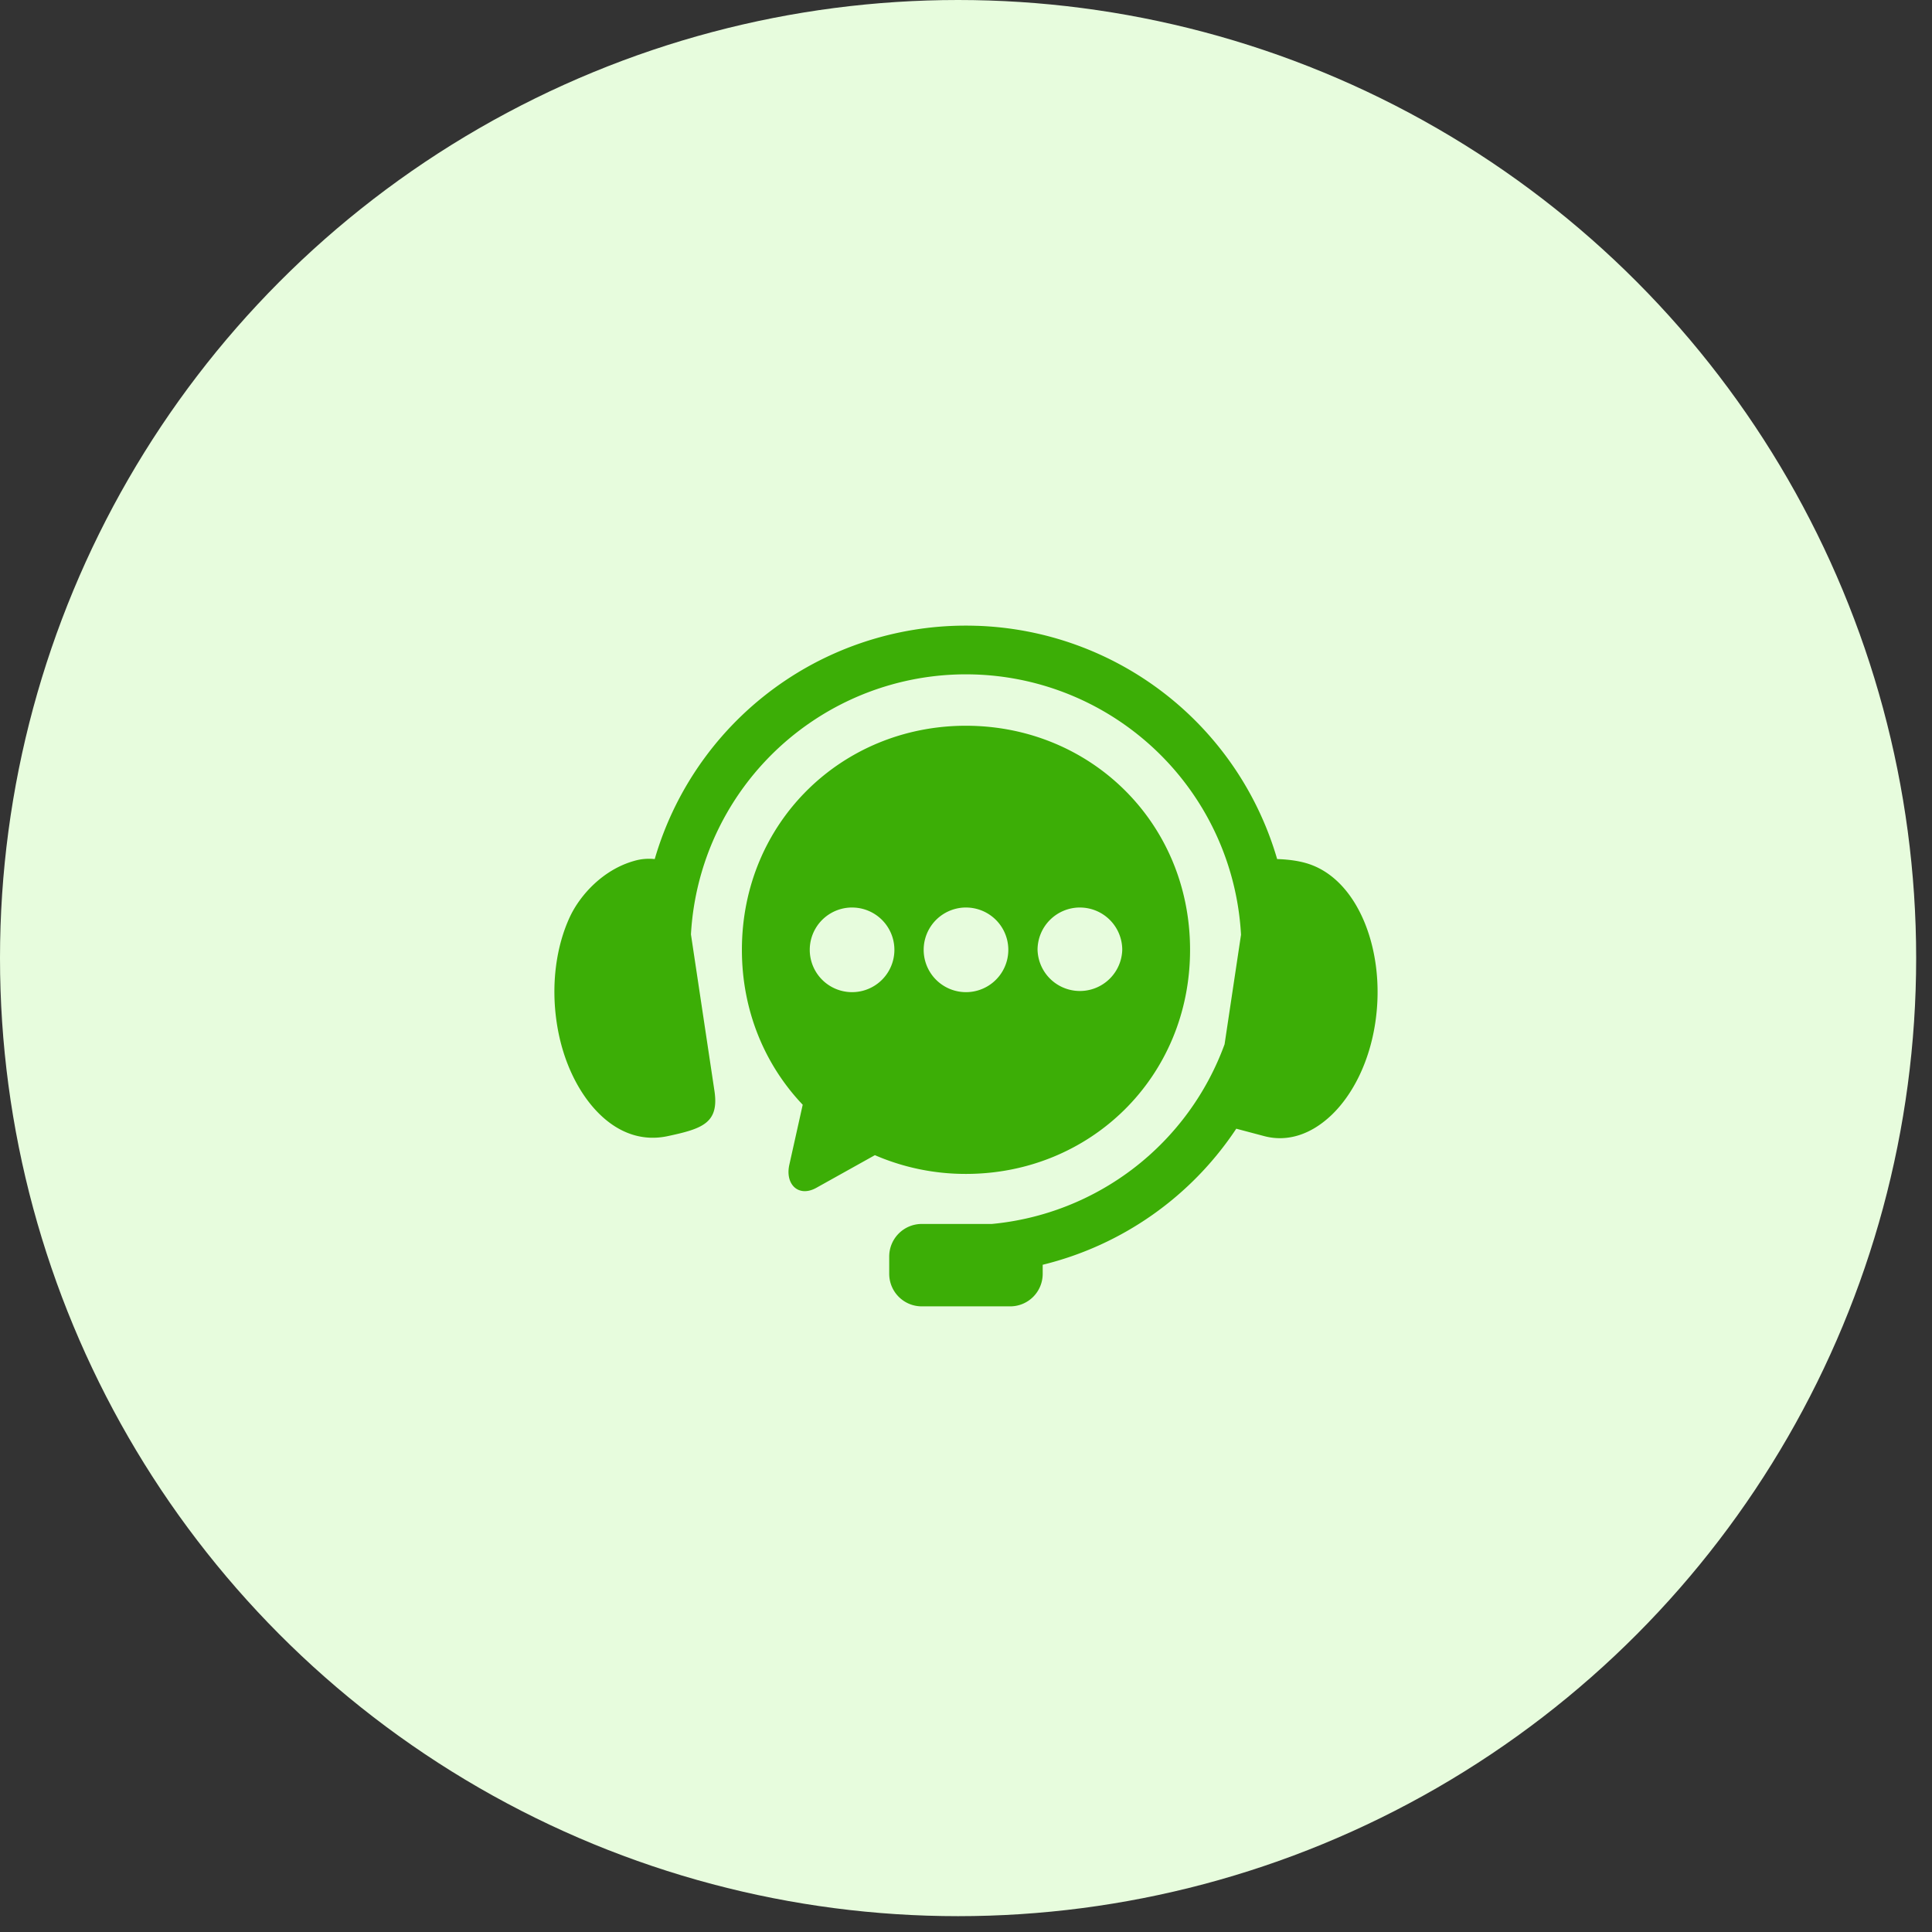
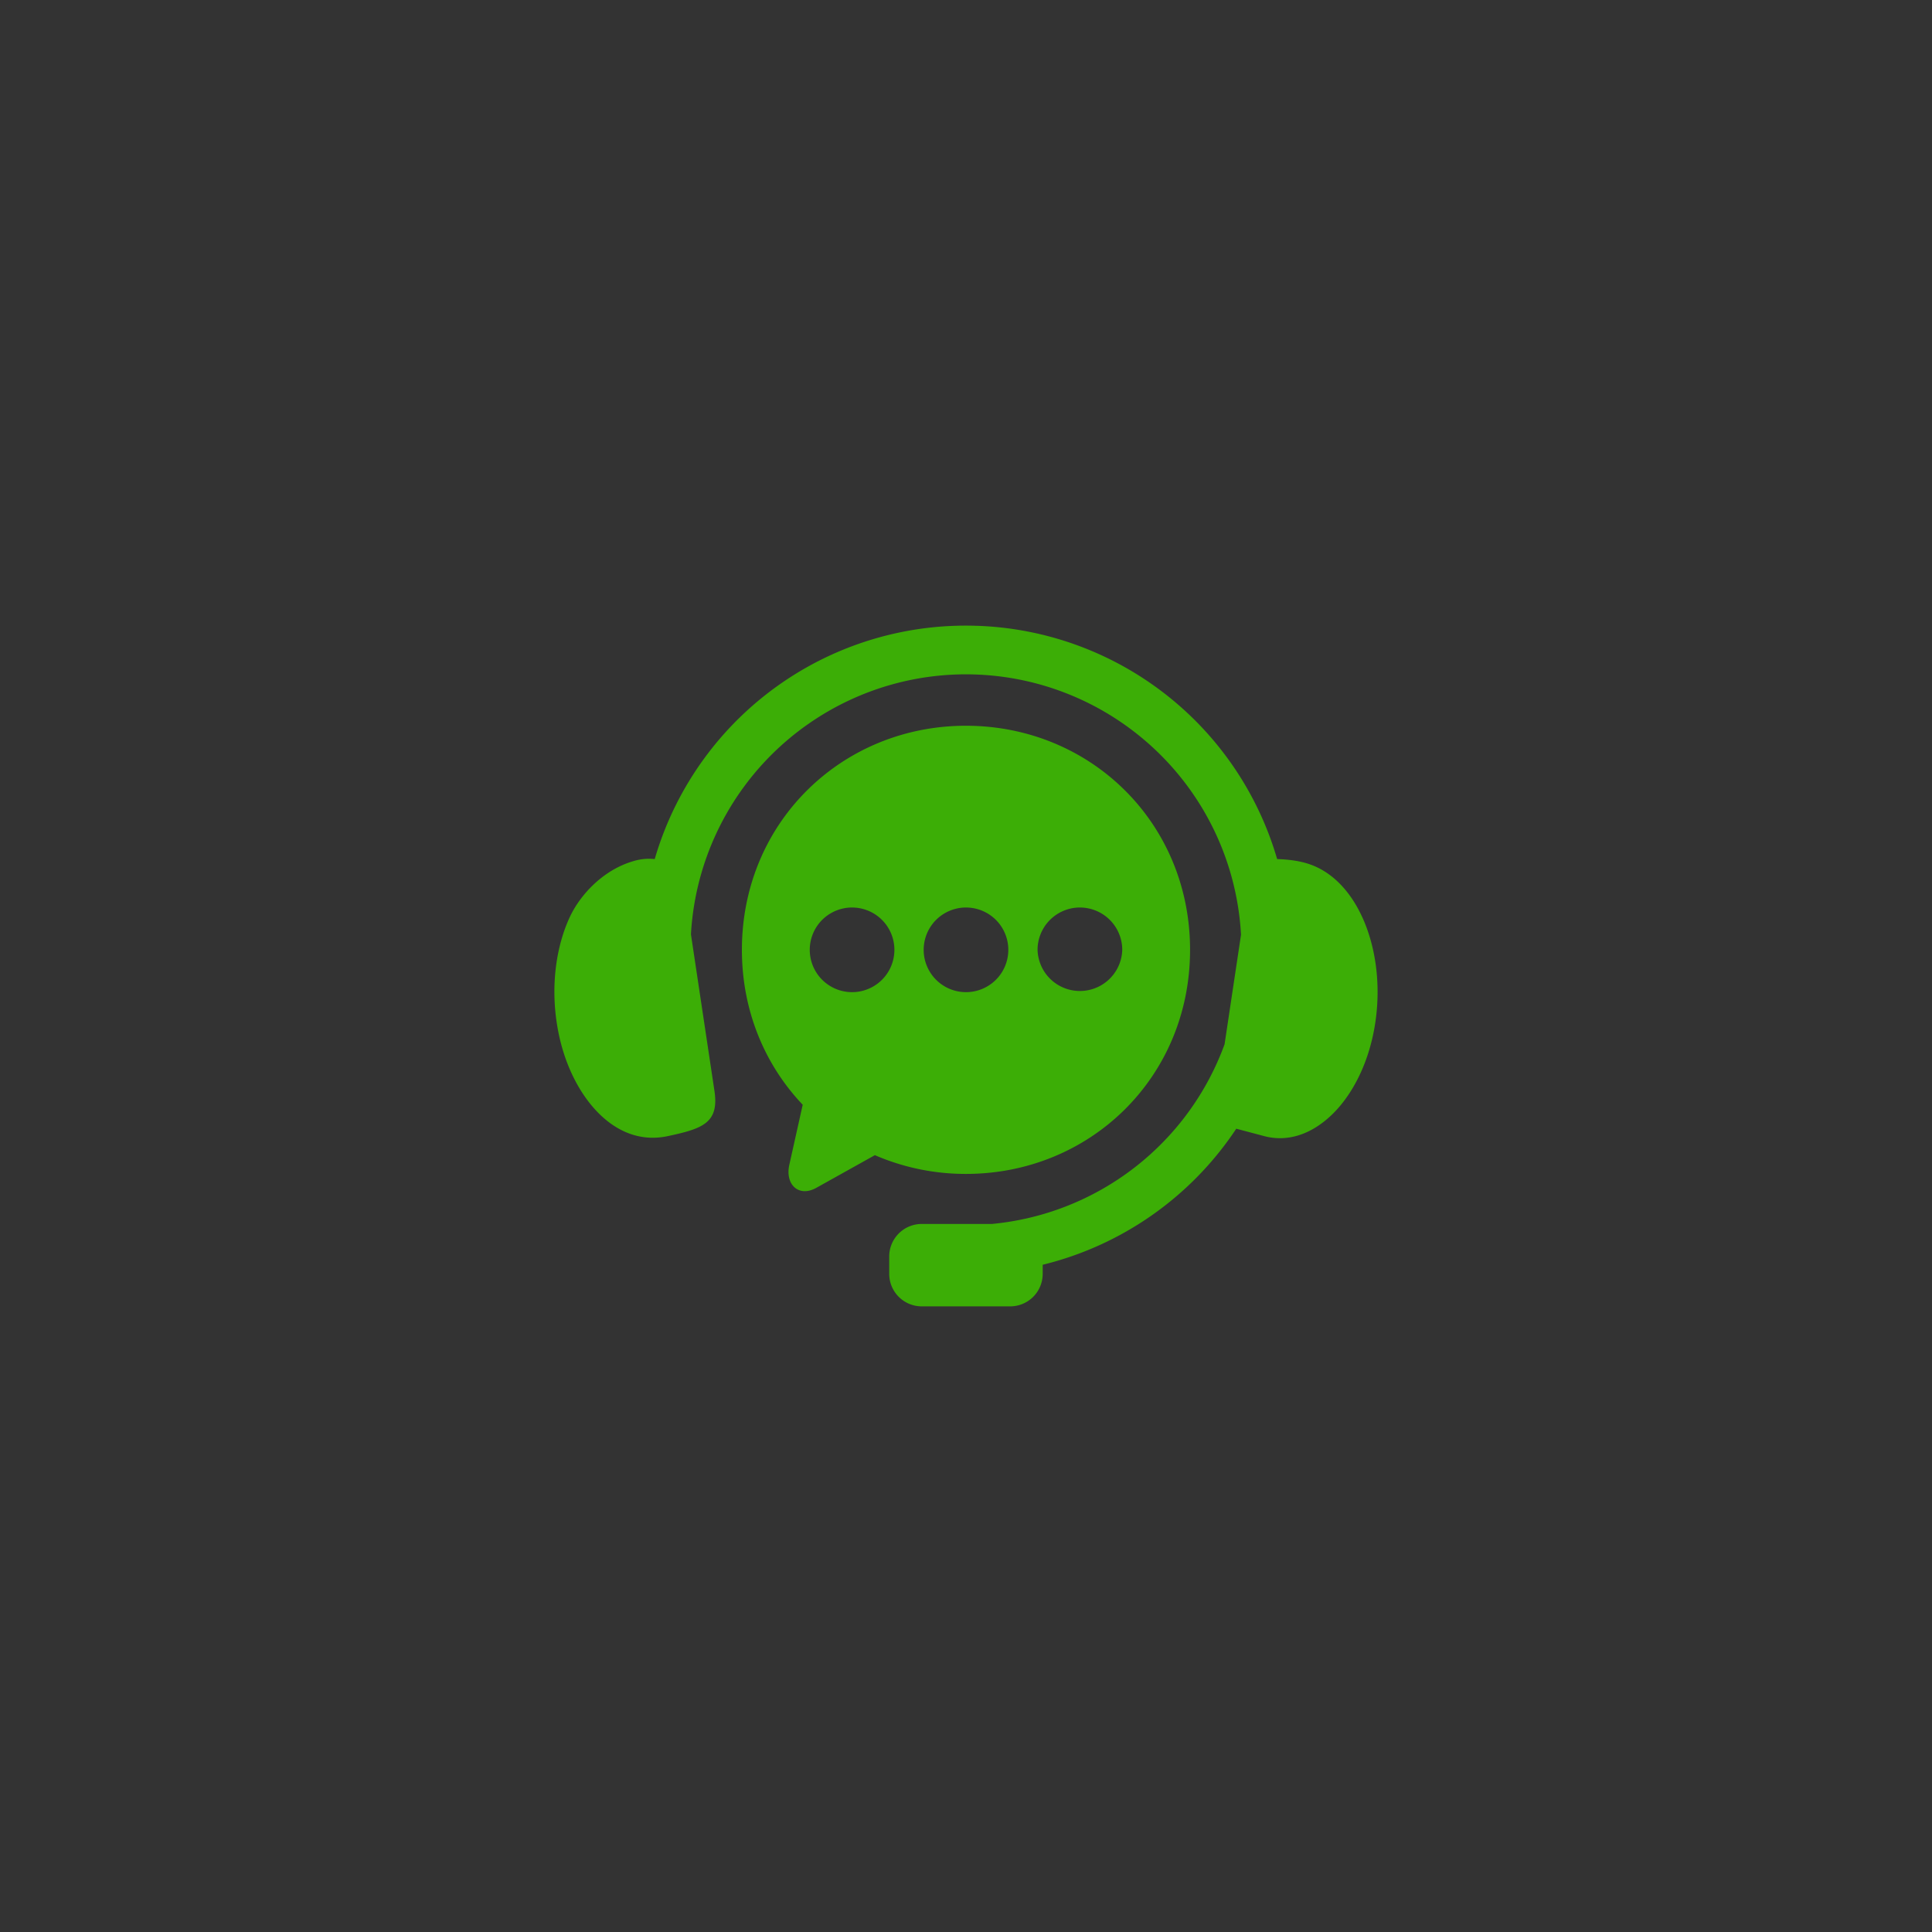
<svg xmlns="http://www.w3.org/2000/svg" width="112" height="112" fill="none">
  <rect width="100%" height="100%" fill="#333333" stroke="none" />
-   <circle cx="55.541" cy="55.541" r="55.541" fill="#E7FCDD" />
  <path fill="#3CAE06" fill-rule="evenodd" d="M56.614 36.279a18.78 18.78 0 0 0-11.062 3.153 18.786 18.786 0 0 0-7.597 10.37 3.048 3.048 0 0 0-1.21.111c-1.774.503-3.108 1.957-3.708 3.238-.778 1.668-1.107 3.875-.76 6.153.343 2.271 1.303 4.143 2.503 5.305 1.203 1.163 2.563 1.541 3.913 1.257 2.01-.429 3.006-.75 2.725-2.622l-1.363-9.078a15.962 15.962 0 0 1 7.072-12.381 15.953 15.953 0 0 1 18.59.61 15.96 15.96 0 0 1 6.226 11.793l-.953 6.35A15.954 15.954 0 0 1 57.5 70.954h-4.06a1.887 1.887 0 0 0-1.891 1.89v.997c0 1.047.843 1.89 1.89 1.89h5.12a1.884 1.884 0 0 0 1.887-1.89v-.521a18.845 18.845 0 0 0 11.222-7.888l1.64.435c1.335.346 2.71-.095 3.913-1.257 1.2-1.163 2.159-3.034 2.503-5.305.347-2.278.01-4.482-.76-6.154-.772-1.672-1.922-2.734-3.25-3.115-.556-.16-1.16-.219-1.677-.235a18.774 18.774 0 0 0-17.422-13.523Z" clip-rule="evenodd" />
  <path fill="#3CAE06" fill-rule="evenodd" d="M62.605 52.61a2.455 2.455 0 0 1 2.453 2.453 2.456 2.456 0 0 1-4.91 0 2.457 2.457 0 0 1 2.458-2.454Zm-6.605 0a2.453 2.453 0 1 1 0 4.906 2.453 2.453 0 0 1 0-4.907Zm-6.604 0a2.453 2.453 0 1 1 0 4.906 2.453 2.453 0 0 1 0-4.907Zm6.603-10.538c-7.194 0-12.99 5.606-12.99 12.99 0 3.547 1.34 6.682 3.525 8.981l-.775 3.476c-.256 1.143.537 1.912 1.565 1.34l3.394-1.893a13.22 13.22 0 0 0 5.281 1.087c7.197 0 12.99-5.602 12.99-12.99 0-7.385-5.793-12.99-12.99-12.99Z" clip-rule="evenodd" />
</svg>